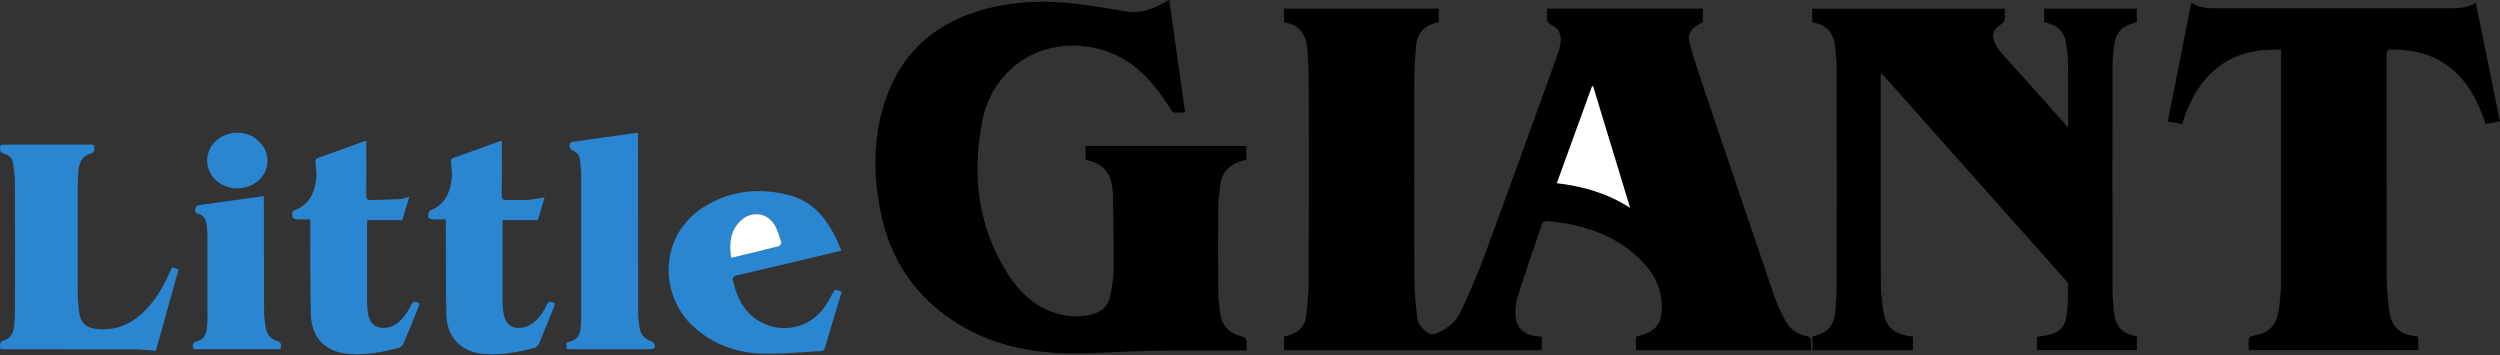
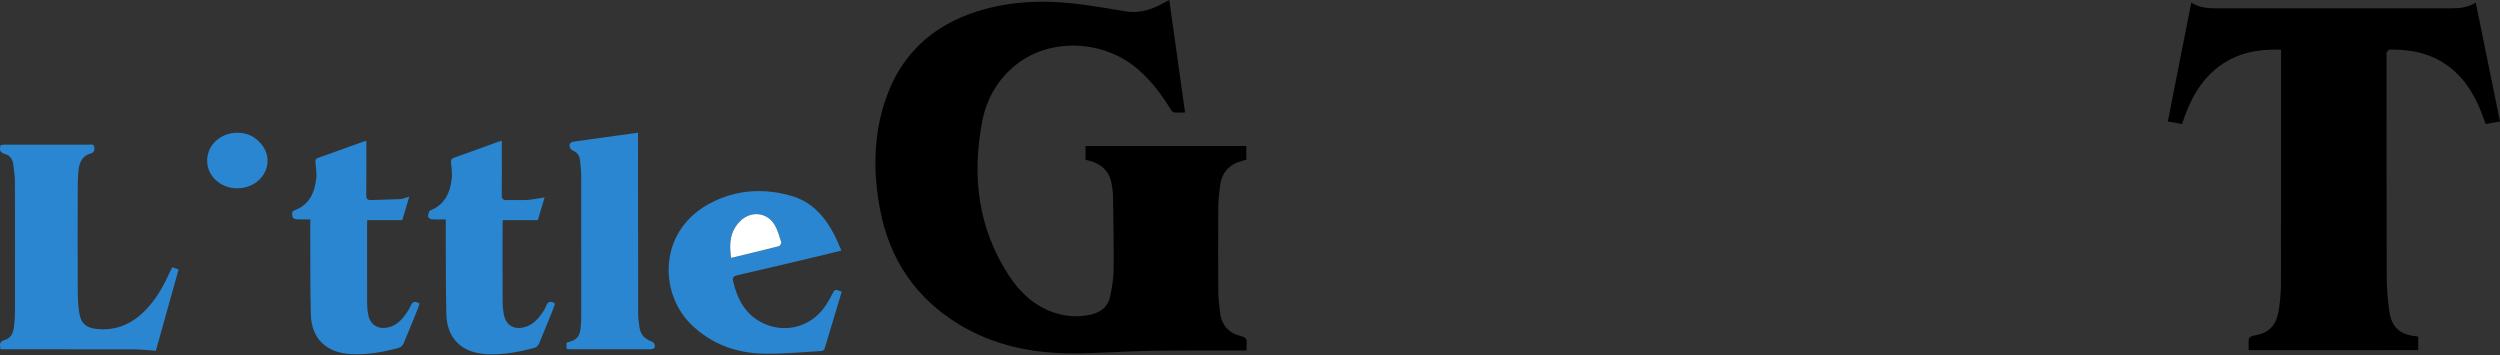
<svg xmlns="http://www.w3.org/2000/svg" version="1.1" id="Layer_1" x="0px" y="0px" width="426.789px" height="60.621px" viewBox="0 0 426.789 60.621" enable-background="new 0 0 426.789 60.621" xml:space="preserve">
  <rect x="0" y="0" width="426.789" height="60.621" fill="#333333" stroke="none" />
  <g>
-     <path d="M219.21,3.833c0-0.812,0-1.556,0-2.353c8.808,0,17.575,0,26.394,0c0,0.767,0,1.509,0,2.244   c-0.053,0.04-0.09,0.091-0.135,0.099c-2.312,0.454-3.59,1.843-3.752,4.203c-0.121,1.771-0.275,3.547-0.279,5.32   c-0.024,11.509-0.039,23.019,0.008,34.526c0.011,2.146,0.285,4.291,0.49,6.431c0.041,0.437,0.226,0.921,0.496,1.263   c1.104,1.395,1.867,1.955,3.528,1.021c1.452-0.814,2.712-1.846,3.401-3.348c1.367-2.98,2.73-5.973,3.863-9.045   c4.301-11.668,8.512-23.37,12.744-35.063c0.2-0.552,0.313-1.14,0.422-1.72c0.26-1.413-0.236-2.527-1.51-3.172   c-0.663-0.335-0.88-0.746-0.801-1.438c0.05-0.42,0.009-0.851,0.009-1.328c8.896,0,17.722,0,26.606,0c0,0.766,0,1.533,0,2.311   c-0.276,0.147-0.569,0.284-0.844,0.456c-1.305,0.816-1.799,1.724-1.391,3.201c0.682,2.461,1.484,4.891,2.303,7.312   c4.025,11.936,8.06,23.869,12.131,35.789c0.484,1.42,1.154,2.785,1.849,4.119c0.803,1.549,2.12,2.463,3.867,2.758   c0.211,0.035,0.5,0.355,0.528,0.574c0.074,0.574,0.024,1.166,0.024,1.795c-10.011,0-19.916,0-29.877,0c0-0.775,0-1.518,0-2.293   c0.573-0.185,1.166-0.344,1.735-0.56c1.627-0.614,2.489-1.821,2.641-3.538c0.304-3.458-0.963-6.34-3.327-8.773   c-3.573-3.679-8.04-5.601-13.015-6.473c-1.084-0.191-2.186-0.318-3.283-0.412c-0.242-0.021-0.674,0.16-0.737,0.346   c-1.46,4.248-2.919,8.5-4.276,12.781c-0.303,0.948-0.334,2.024-0.291,3.033c0.082,1.992,1.399,3.247,3.475,3.484   c0.316,0.037,0.636,0.061,0.999,0.094c0,0.779,0,1.518,0,2.305c-14.664,0-29.308,0-43.996,0c0-0.793,0-1.537,0-2.303   c0.242-0.074,0.468-0.15,0.698-0.213c1.771-0.469,2.896-1.577,3.093-3.412c0.216-2.031,0.403-4.077,0.411-6.115   c0.039-11.43,0.027-22.858,0.008-34.286c-0.002-1.614-0.139-3.228-0.223-4.84C223.064,6.041,222.012,4.206,219.21,3.833z    M265.779,31.267c4.443,0.537,8.576,1.688,12.5,4.206c-2.154-7.08-4.231-13.905-6.309-20.73c-0.062-0.009-0.123-0.017-0.185-0.024   C269.801,20.187,267.816,25.656,265.779,31.267z" />
    <path d="M199.615,0c0.905,6.447,1.794,12.782,2.696,19.216c-0.535,0-1.014-0.03-1.489,0.009c-0.464,0.036-0.72-0.142-0.961-0.539   c-1.546-2.545-3.334-4.898-5.598-6.86c-5.75-4.98-14.754-5.419-20.573-0.961c-3.289,2.521-5.267,5.941-6.026,9.943   c-1.745,9.187-0.724,17.977,4.419,26.003c1.942,3.03,4.465,5.467,8.007,6.603c2.042,0.653,4.122,0.774,6.217,0.272   c1.684-0.403,2.888-1.381,3.227-3.125c0.291-1.501,0.571-3.031,0.585-4.552c0.04-4.256-0.053-8.512-0.114-12.768   c-0.008-0.562-0.125-1.123-0.208-1.684c-0.381-2.553-2.042-3.792-4.477-4.277c0-0.78,0-1.544,0-2.356c9.159,0,18.28,0,27.45,0   c0,0.773,0,1.518,0,2.327c-0.227,0.065-0.476,0.142-0.726,0.211c-2.14,0.583-3.452,1.929-3.743,4.158   c-0.156,1.199-0.311,2.409-0.32,3.616c-0.036,4.851-0.034,9.702,0,14.554c0.008,1.181,0.166,2.361,0.301,3.537   c0.251,2.178,1.488,3.553,3.588,4.063c0.798,0.194,1.062,0.544,0.957,1.31c-0.046,0.338-0.008,0.688-0.008,1.133   c-0.36,0-0.647,0-0.935,0c-5.174,0.015-10.349-0.031-15.522,0.058c-4.468,0.077-8.936,0.448-13.402,0.437   c-6.807-0.021-13.342-1.365-19.243-4.951c-7.42-4.512-11.871-11.127-13.477-19.625c-1.139-6.032-1.159-12.083,0.687-17.992   c2.731-8.745,8.804-14.025,17.563-16.299c5.611-1.457,11.304-1.417,17.006-0.582c2.131,0.312,4.263,0.628,6.38,1.021   c2.263,0.421,4.326-0.086,6.304-1.144C198.624,0.52,199.07,0.287,199.615,0z" />
-     <path d="M309.383,3.832c0-0.832,0-1.555,0-2.342c10.938,0,21.856,0,32.863,0c0,0.672,0.035,1.315-0.021,1.95   c-0.019,0.207-0.238,0.454-0.434,0.58c-1.678,1.081-1.948,2.049-0.986,3.791c0.245,0.444,0.543,0.873,0.883,1.251   c3.627,4.056,7.268,8.1,10.9,12.15c0.104,0.117,0.163,0.275,0.242,0.416c0.064-0.037,0.132-0.074,0.197-0.111   c0.02-0.17,0.058-0.341,0.057-0.511c-0.01-3.557-0.001-7.114-0.053-10.67c-0.016-1.018-0.175-2.037-0.322-3.048   c-0.251-1.729-1.273-2.8-2.935-3.284c-0.253-0.074-0.508-0.148-0.789-0.23c0-0.767,0-1.509,0-2.3c5.283,0,10.521,0,15.803,0   c0,0.778,0,1.521,0,2.253c-0.063,0.043-0.101,0.086-0.147,0.099c-2.667,0.735-3.482,1.673-3.812,4.518   c-0.126,1.096-0.195,2.203-0.195,3.306c-0.015,12.64-0.02,25.279,0.006,37.919c0.002,1.396,0.166,2.794,0.331,4.183   c0.227,1.897,1.33,3.061,3.171,3.537c0.208,0.053,0.413,0.112,0.652,0.18c0,0.746,0,1.492,0,2.305c-5.676,0-11.342,0-17.058,0   c0-0.755,0-1.493,0-2.275c0.547-0.082,1.075-0.141,1.598-0.24c2.188-0.416,3.207-1.348,3.493-3.532   c0.218-1.675,0.198-3.382,0.24-5.075c0.006-0.253-0.188-0.553-0.371-0.759c-10.361-11.658-20.732-23.309-31.104-34.958   c-0.116-0.132-0.258-0.241-0.482-0.449c-0.021,0.382-0.048,0.64-0.048,0.896c-0.002,11.616-0.018,23.231,0.019,34.848   c0.005,1.607,0.182,3.227,0.424,4.818c0.4,2.633,1.606,3.797,4.218,4.295c0.264,0.051,0.528,0.084,0.844,0.133   c0,0.755,0,1.497,0,2.301c-5.71,0-11.404,0-17.154,0c0-0.746,0-1.488,0-2.255c0.013-0.015,0.041-0.073,0.082-0.085   c2.809-0.773,3.646-1.816,3.899-4.969c0.101-1.26,0.158-2.527,0.16-3.793c0.013-12.344,0.015-24.687-0.004-37.029   c-0.002-1.154-0.142-2.31-0.233-3.463C313.119,5.759,311.936,4.201,309.383,3.832z" />
    <path d="M383.88,59.771c0-0.658-0.035-1.275,0.021-1.884c0.017-0.177,0.271-0.409,0.464-0.474c0.585-0.191,1.211-0.265,1.788-0.474   c1.995-0.724,2.661-2.401,2.914-4.298c0.182-1.359,0.329-2.734,0.333-4.104c0.023-13.072,0.015-26.145,0.015-39.215   c0-0.24,0-0.481,0-0.844c-3.992-0.135-7.687,0.563-10.87,3.071c-3.13,2.467-4.812,5.867-6.031,9.615   c-0.792-0.138-1.55-0.269-2.43-0.421c1.338-6.785,2.663-13.508,4.004-20.313c1.438,0.965,2.999,0.993,4.57,0.992   c13.232-0.003,26.467-0.003,39.699,0.001c1.467,0,2.908-0.089,4.296-0.986c1.384,6.79,2.75,13.496,4.136,20.295   c-0.825,0.148-1.605,0.288-2.443,0.438c-0.271-0.731-0.515-1.437-0.791-2.128c-1.413-3.535-3.449-6.574-6.812-8.559   c-2.713-1.6-5.695-2.052-8.779-2.023c-0.179,0.002-0.397,0.296-0.515,0.501c-0.081,0.144-0.019,0.369-0.019,0.558   c0,12.613-0.019,25.228,0.02,37.84c0.006,1.905,0.175,3.821,0.435,5.71c0.384,2.795,1.785,4.045,4.58,4.338   c0.104,0.01,0.206,0.035,0.365,0.063c0,0.753,0,1.493,0,2.297C403.23,59.771,393.625,59.771,383.88,59.771z" />
    <path fill="#2A86D1" d="M29.399,45.619c0.37,0.133,0.691,0.248,1.089,0.389c-1.317,4.709-2.625,9.382-3.882,13.875   c-1.331-0.092-2.548-0.242-3.766-0.246c-7.224-0.021-14.447-0.012-21.671-0.012c-0.346,0-0.693,0-1.084,0   c-0.113-0.729-0.272-1.305,0.698-1.571c1.135-0.312,1.505-1.312,1.621-2.382c0.087-0.803,0.149-1.61,0.15-2.418   c0.011-7.357,0.019-14.717-0.006-22.074c-0.004-1.07-0.146-2.146-0.294-3.209c-0.116-0.837-0.626-1.483-1.438-1.69   c-0.883-0.226-0.91-0.744-0.716-1.52c0.258-0.021,0.544-0.068,0.83-0.068c4.744-0.005,9.488-0.009,14.231,0.007   c0.344,0.001,0.871-0.228,0.933,0.44c0.048,0.516,0.011,0.892-0.641,1.077c-1.628,0.464-1.989,1.824-2.094,3.287   c-0.067,0.94-0.092,1.884-0.093,2.827c-0.008,5.875-0.017,11.752,0.007,17.627c0.004,1.127,0.092,2.262,0.245,3.379   c0.25,1.822,1.155,2.627,2.978,2.819c3.714,0.394,6.587-1.157,8.949-3.872c1.5-1.723,2.588-3.701,3.524-5.773   C29.099,46.223,29.243,45.941,29.399,45.619z" />
    <path fill="#2A86D1" d="M143.645,42.773c-1.408,0.346-2.703,0.669-4.002,0.979c-4.604,1.09-9.207,2.187-13.816,3.25   c-0.648,0.15-0.819,0.41-0.666,1.055c0.715,3,2.048,5.568,4.925,7.027c3.758,1.904,8.175,0.814,10.639-2.604   c0.47-0.65,0.874-1.359,1.244-2.074c0.559-1.082,0.535-1.095,1.727-0.599c-0.969,3.237-1.934,6.481-2.925,9.718   c-0.053,0.172-0.318,0.387-0.496,0.396c-3.249,0.183-6.502,0.51-9.749,0.457c-4.843-0.08-9.185-1.633-12.687-5.15   c-5.398-5.421-5.478-16.171,3.838-20.758c4.281-2.108,8.81-2.35,13.374-1.049c3.617,1.031,5.868,3.662,7.499,6.902   C142.932,41.087,143.248,41.882,143.645,42.773z M124.813,44.025c2.798-0.678,5.487-1.314,8.165-2.002   c0.188-0.048,0.455-0.499,0.399-0.67c-0.329-1.018-0.606-2.088-1.153-2.986c-1.303-2.142-4.008-2.41-5.815-0.662   C124.615,39.439,124.448,41.6,124.813,44.025z" />
    <path fill="#2A86D1" d="M62.7,37.58c-0.011,0.236-0.035,0.5-0.035,0.764c-0.002,4.443-0.01,8.89,0.007,13.334   c0.003,0.695,0.067,1.402,0.201,2.084c0.333,1.695,1.667,2.511,3.366,2.134c1.11-0.247,1.956-0.896,2.633-1.758   c0.463-0.589,0.921-1.214,1.216-1.896c0.349-0.808,0.779-0.902,1.53-0.414c-0.08,0.246-0.151,0.521-0.257,0.783   c-0.805,1.996-1.6,3.996-2.446,5.975c-0.137,0.318-0.47,0.688-0.786,0.776c-2.679,0.748-5.394,1.228-8.201,1.087   c-4.199-0.207-6.76-2.613-6.866-6.811c-0.126-4.979-0.069-9.965-0.091-14.948c-0.002-0.372,0-0.744,0-1.237   c-0.869,0-1.639,0.027-2.405-0.019c-0.225-0.015-0.612-0.233-0.62-0.377c-0.021-0.397-0.303-0.929,0.339-1.162   c2.585-0.944,3.451-3.075,3.718-5.551c0.088-0.816-0.078-1.66-0.134-2.491c-0.025-0.379-0.086-0.719,0.421-0.897   c2.638-0.929,5.264-1.892,7.896-2.838c0.071-0.026,0.156-0.015,0.354-0.029c0,0.302,0,0.585,0,0.867   c0,2.774,0.017,5.55-0.012,8.325c-0.006,0.662,0.196,0.907,0.874,0.873c1.611-0.078,3.227-0.072,4.837-0.162   c0.516-0.029,1.021-0.255,1.637-0.42c-0.426,1.418-0.832,2.771-1.204,4.008C66.656,37.58,64.732,37.58,62.7,37.58z" />
    <path fill="#2A86D1" d="M76.101,37.453c-0.894,0-1.647,0.035-2.394-0.021c-0.232-0.018-0.633-0.292-0.63-0.441   c0.009-0.365,0.116-0.963,0.346-1.053c2.595-1.016,3.472-3.143,3.717-5.654c0.077-0.792-0.074-1.606-0.139-2.41   c-0.034-0.425-0.04-0.757,0.485-0.94c2.587-0.91,5.16-1.86,7.74-2.793c0.097-0.034,0.208-0.032,0.443-0.067   c0,0.318,0,0.599,0,0.879c0,2.774,0.017,5.55-0.011,8.324c-0.006,0.656,0.183,0.912,0.868,0.884c1.157-0.05,2.32,0.041,3.474-0.031   c0.977-0.062,1.943-0.273,2.974-0.428c-0.385,1.283-0.791,2.635-1.164,3.881c-2.034,0-3.977,0-5.978,0   c-0.012,0.227-0.038,0.487-0.038,0.75c-0.002,4.418-0.013,8.836,0.01,13.254c0.004,0.774,0.078,1.565,0.252,2.318   c0.368,1.594,1.627,2.34,3.23,2.012c1.448-0.299,2.407-1.256,3.213-2.404c0.277-0.395,0.566-0.807,0.725-1.256   c0.295-0.838,0.767-0.922,1.513-0.44c-0.048,0.173-0.085,0.375-0.16,0.562c-0.842,2.097-1.675,4.197-2.554,6.277   c-0.125,0.295-0.449,0.627-0.745,0.708c-2.706,0.753-5.448,1.235-8.282,1.089c-4.121-0.215-6.702-2.666-6.8-6.796   c-0.118-4.979-0.071-9.966-0.095-14.948C76.099,38.33,76.101,37.958,76.101,37.453z" />
    <path fill="#2A86D1" d="M108.92,22.653c0,0.452,0,0.771,0,1.091c0.005,9.946,0.004,19.892,0.024,29.837   c0.001,0.775,0.123,1.556,0.233,2.326c0.167,1.18,0.86,1.932,1.968,2.344c0.223,0.084,0.5,0.262,0.573,0.461   c0.227,0.617-0.033,0.91-0.752,0.91c-4.501,0.004-9.002,0.002-13.504,0c-0.211,0-0.423-0.021-0.719-0.039   c-0.016-0.358-0.032-0.693-0.049-1.064c0.157-0.053,0.277-0.098,0.399-0.133c1.4-0.403,1.87-0.934,2.03-2.37   c0.068-0.614,0.101-1.236,0.102-1.854c0.006-8.031,0.011-16.063-0.004-24.097c-0.001-0.885-0.108-1.771-0.19-2.654   c-0.083-0.89-0.542-1.464-1.406-1.788c-0.224-0.085-0.386-0.558-0.409-0.864c-0.012-0.175,0.294-0.515,0.492-0.543   C101.401,23.679,105.102,23.178,108.92,22.653z" />
-     <path fill="#2A86D1" d="M45.048,33.484c0,0.428,0,0.745,0,1.062c0.008,6.305,0.006,12.608,0.037,18.914   c0.004,0.826,0.16,1.656,0.28,2.479c0.162,1.115,0.808,1.905,1.86,2.229c0.772,0.238,0.875,0.664,0.666,1.416   c-0.228,0.012-0.486,0.035-0.744,0.035c-4.445,0.004-8.891,0.006-13.336-0.006c-0.328,0-0.791,0.202-0.885-0.404   c-0.089-0.568,0.159-0.815,0.693-0.943c0.975-0.232,1.497-0.913,1.636-1.881c0.088-0.61,0.167-1.229,0.168-1.846   c0.01-4.849,0.005-9.697-0.012-14.547c-0.002-0.59-0.087-1.181-0.157-1.768c-0.107-0.885-0.555-1.525-1.447-1.734   c-0.591-0.138-0.532-0.564-0.453-0.935c0.045-0.209,0.319-0.495,0.522-0.524C37.546,34.505,41.22,34.009,45.048,33.484z" />
    <path fill="#2A86D1" d="M40.544,22.657c1.835,0,3.264,0.807,4.315,2.271c1.263,1.758,1.026,4.133-0.518,5.681   c-1.847,1.852-5.027,2.064-7.1,0.477c-1.659-1.271-2.276-3.249-1.615-5.175C36.292,23.971,38.283,22.655,40.544,22.657z" />
-     <path fill="#FFFFFF" d="M265.779,31.267c2.037-5.61,4.021-11.08,6.008-16.549c0.062,0.008,0.123,0.016,0.184,0.024   c2.077,6.825,4.154,13.65,6.309,20.73C274.355,32.955,270.225,31.804,265.779,31.267z" />
    <path fill="#FFFFFF" d="M124.813,44.025c-0.365-2.426-0.197-4.586,1.595-6.32c1.807-1.748,4.513-1.479,5.815,0.662   c0.547,0.898,0.825,1.971,1.153,2.986c0.055,0.171-0.211,0.622-0.399,0.67C130.3,42.71,127.611,43.348,124.813,44.025z" />
  </g>
</svg>